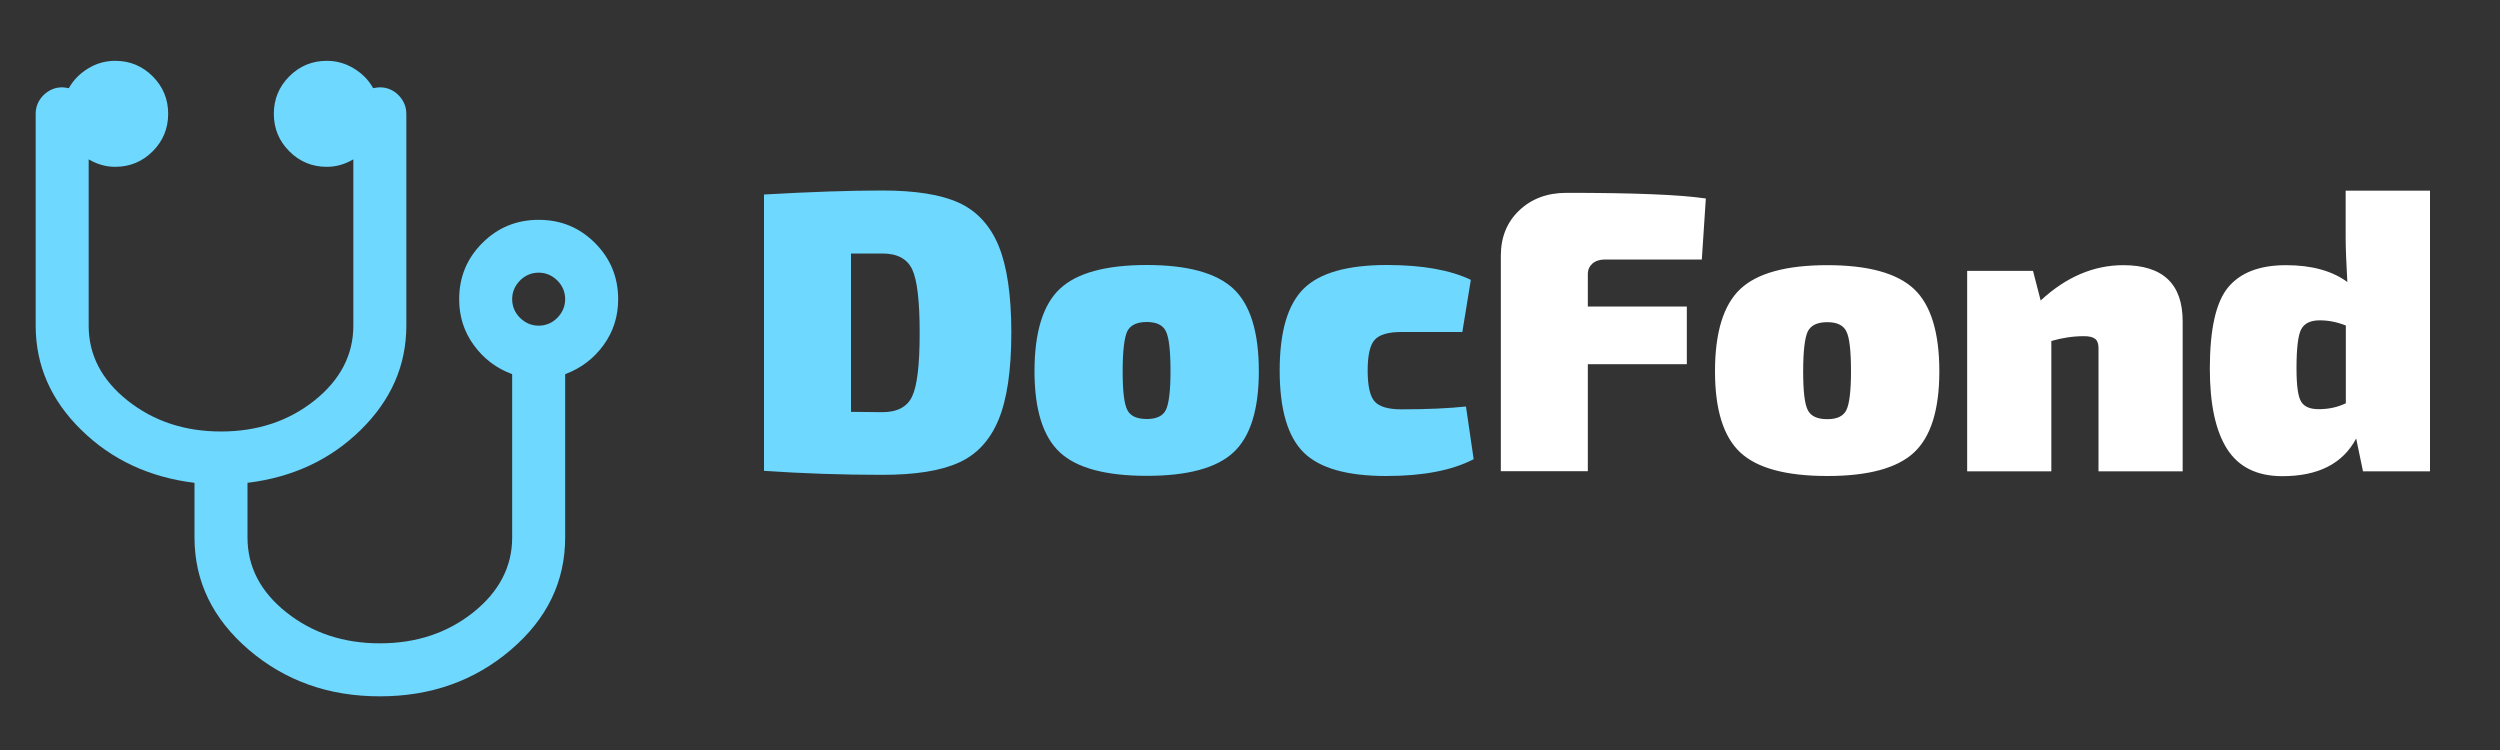
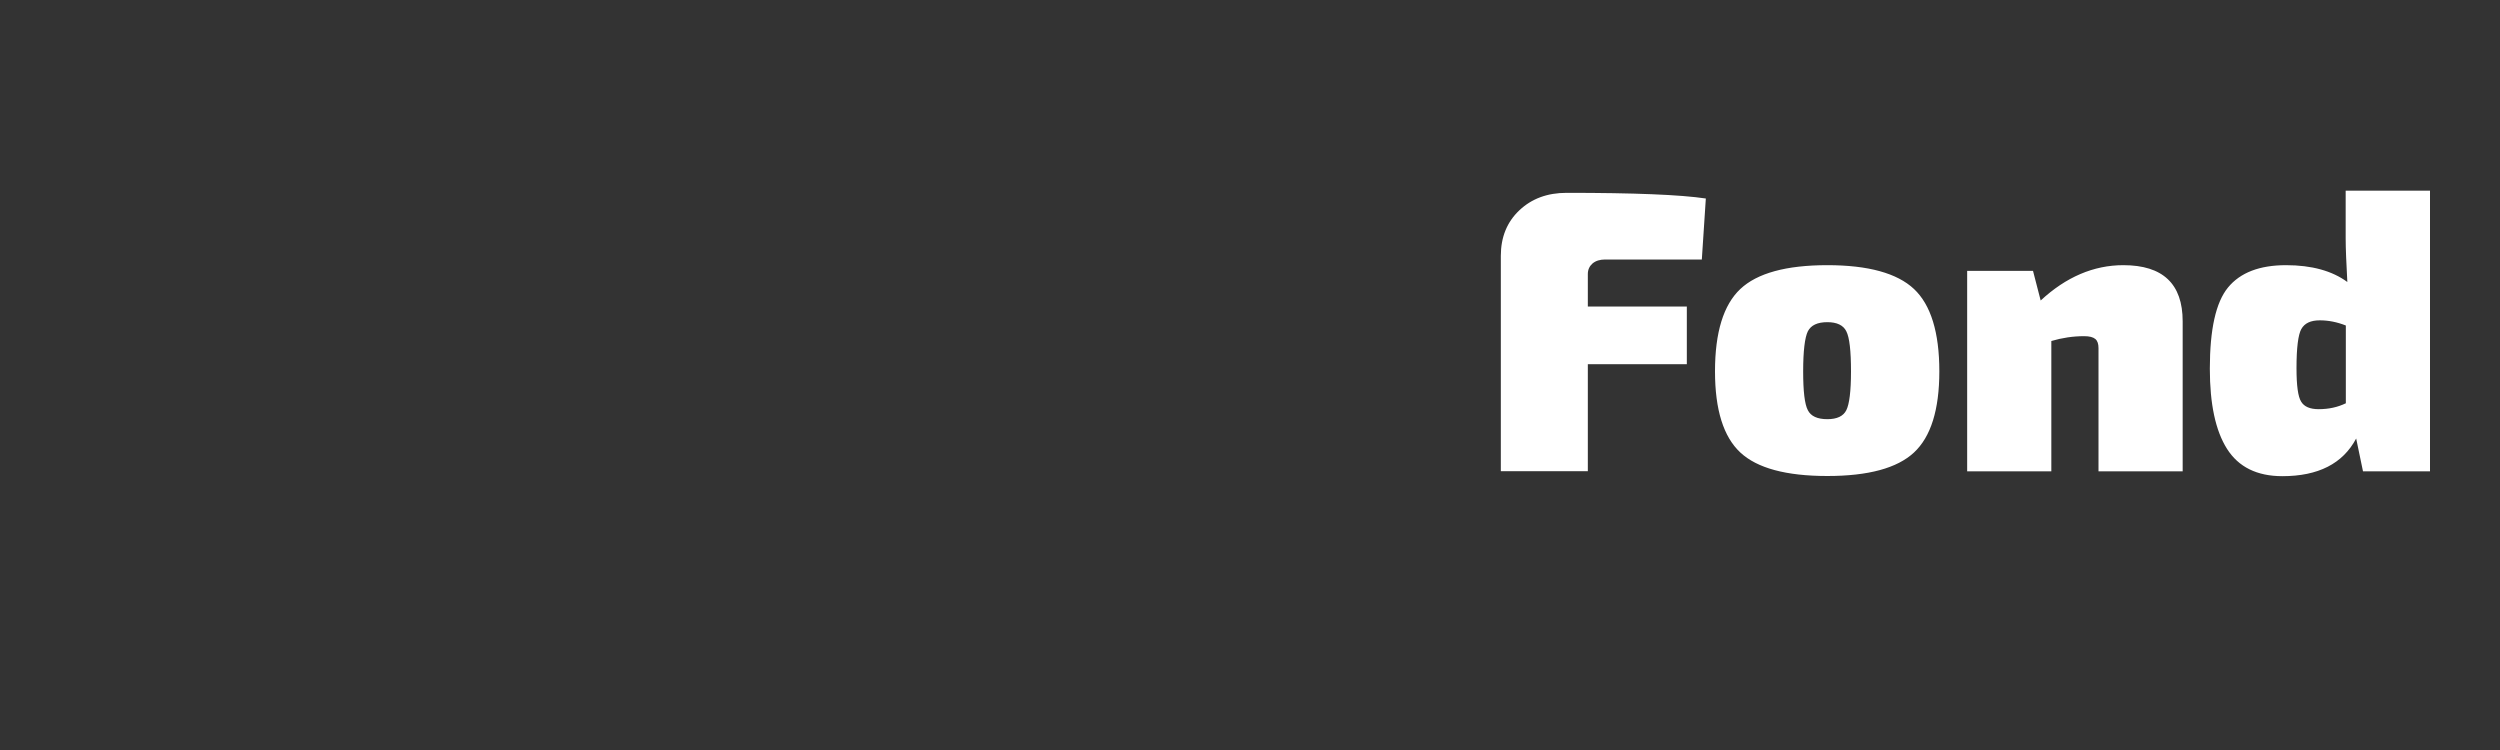
<svg xmlns="http://www.w3.org/2000/svg" xml:space="preserve" width="150mm" height="45mm" version="1.1" style="shape-rendering:geometricPrecision; text-rendering:geometricPrecision; image-rendering:optimizeQuality; fill-rule:evenodd; clip-rule:evenodd" viewBox="0 0 15000 4500">
  <rect x="0" y="0" width="15000" height="4500" fill="#333333" stroke="none" />
  <defs>
    <style type="text/css">
   
    .fil2 {fill:#6ED8FF}
    .fil0 {fill:#6ED8FF;fill-rule:nonzero}
    .fil1 {fill:white;fill-rule:nonzero}
   
  </style>
  </defs>
  <g id="Слой_x0020_1">
    <g id="_428708656">
-       <path class="fil0" d="M4584 2827l0 -1660c282,-16 519,-24 710,-24 197,0 350,24 458,73 108,49 188,135 239,257 51,123 77,297 77,523 0,226 -26,401 -77,523 -51,123 -131,209 -239,257 -108,49 -261,73 -458,73 -241,0 -477,-8 -710,-24zm522 -356l188 2c90,0 150,-32 179,-95 30,-63 45,-190 45,-381 0,-191 -15,-318 -45,-381 -30,-63 -89,-95 -179,-95l-188 0 0 950zm1775 -881c245,0 419,48 520,143 101,95 152,260 152,494 0,231 -51,393 -152,487 -101,94 -274,141 -520,141 -247,0 -421,-47 -522,-141 -101,-94 -152,-256 -152,-487 0,-234 51,-399 152,-494 101,-95 275,-143 522,-143zm0 342c-59,0 -98,18 -117,55 -18,37 -28,117 -28,241 0,119 9,196 28,232 18,36 57,54 117,54 58,0 96,-18 114,-54 18,-36 28,-113 28,-232 0,-124 -9,-204 -28,-241 -18,-37 -57,-55 -114,-55zm1915 508l46 315c-128,67 -303,101 -524,101 -236,0 -401,-47 -497,-142 -95,-95 -143,-258 -143,-491 0,-233 48,-396 144,-491 96,-95 263,-142 500,-142 212,0 379,30 503,89l-51 313 -366 0c-79,0 -132,16 -160,47 -28,31 -42,93 -42,184 0,93 14,155 42,186 28,31 81,47 160,47 157,0 286,-6 387,-17z" />
      <path class="fil1" d="M10211 1557l-580 0c-32,0 -57,8 -76,24 -18,16 -28,37 -28,63l0 195 594 0 0 346 -594 0 0 642 -522 0 0 -1292c0,-112 37,-203 111,-273 74,-70 168,-105 284,-105 404,0 682,11 835,34l-24 366zm753 34c245,0 419,48 520,143 101,95 152,260 152,494 0,231 -51,393 -152,487 -101,94 -274,141 -520,141 -247,0 -421,-47 -522,-141 -101,-94 -152,-256 -152,-487 0,-234 51,-399 152,-494 101,-95 275,-143 522,-143zm0 342c-59,0 -98,18 -117,55 -18,37 -28,117 -28,241 0,119 9,196 28,232 18,36 57,54 117,54 58,0 96,-18 114,-54 18,-36 28,-113 28,-232 0,-124 -9,-204 -28,-241 -18,-37 -57,-55 -114,-55zm1234 -308l46 178c152,-141 318,-212 496,-212 237,0 356,112 356,337l0 900 -505 0 0 -739c0,-26 -6,-44 -19,-55 -13,-11 -35,-17 -67,-17 -67,0 -133,10 -197,29l0 782 -505 0 0 -1203 397 0zm2382 -481l0 1684 -402 0 -41 -197c-80,151 -228,226 -443,226 -152,0 -263,-55 -332,-164 -69,-109 -103,-269 -103,-481 0,-236 36,-398 109,-487 73,-89 189,-134 348,-134 154,0 277,34 368,101 -6,-112 -10,-200 -10,-262l0 -286 505 0zm-505 1273l0 -464c-53,-21 -105,-31 -156,-31 -55,0 -91,17 -111,52 -19,34 -29,113 -29,235 0,104 9,171 28,201 18,30 53,45 105,45 61,0 115,-12 164,-36z" />
    </g>
    <g id="_428705824">
      <g>
-         <path class="fil2" d="M3570 1458c-93,-93 -205,-139 -338,-139 -132,0 -245,46 -338,139 -93,93 -139,205 -139,338 0,103 29,194 88,275 59,81 135,139 230,174l0 980c0,175 -78,325 -233,449 -156,124 -342,186 -561,186 -218,0 -405,-62 -561,-186 -156,-124 -233,-274 -233,-449l0 -328c271,-33 498,-139 680,-318 182,-179 273,-387 273,-625l0 -1271c0,-43 -16,-80 -47,-112 -31,-31 -69,-47 -112,-47 -10,0 -23,2 -40,5 -28,-50 -67,-89 -117,-119 -50,-30 -103,-45 -161,-45 -88,0 -163,31 -225,93 -62,62 -93,137 -93,225 0,88 31,163 93,225 62,62 137,93 225,93 55,0 108,-15 159,-45l0 998c0,175 -78,325 -233,449 -156,124 -343,186 -561,186 -218,0 -405,-62 -561,-186 -156,-124 -233,-274 -233,-449l0 -998c51,30 104,45 159,45 88,0 163,-31 225,-93 62,-62 93,-137 93,-225 0,-88 -31,-163 -93,-225 -62,-62 -137,-93 -225,-93 -58,0 -112,15 -161,45 -50,30 -89,69 -117,119 -17,-3 -30,-5 -40,-5 -43,0 -80,16 -112,47 -31,31 -47,69 -47,112l0 1271c0,238 91,447 273,625 182,179 409,285 680,318l0 328c0,263 109,488 326,674 218,186 479,279 786,279 306,0 568,-93 786,-279 218,-186 326,-411 326,-674l0 -980c94,-35 171,-93 230,-174 59,-81 88,-173 88,-275 0,-132 -46,-245 -139,-338zm-226 449c-31,31 -69,47 -112,47 -43,0 -80,-16 -112,-47 -31,-31 -47,-69 -47,-112 0,-43 16,-80 47,-112 31,-31 69,-47 112,-47 43,0 80,16 112,47 31,31 47,69 47,112 0,43 -16,80 -47,112z" />
-       </g>
+         </g>
      <g>
   </g>
      <g>
   </g>
      <g>
   </g>
      <g>
   </g>
      <g>
   </g>
      <g>
   </g>
      <g>
   </g>
      <g>
   </g>
      <g>
   </g>
      <g>
   </g>
      <g>
   </g>
      <g>
   </g>
      <g>
   </g>
      <g>
   </g>
      <g>
   </g>
    </g>
  </g>
</svg>